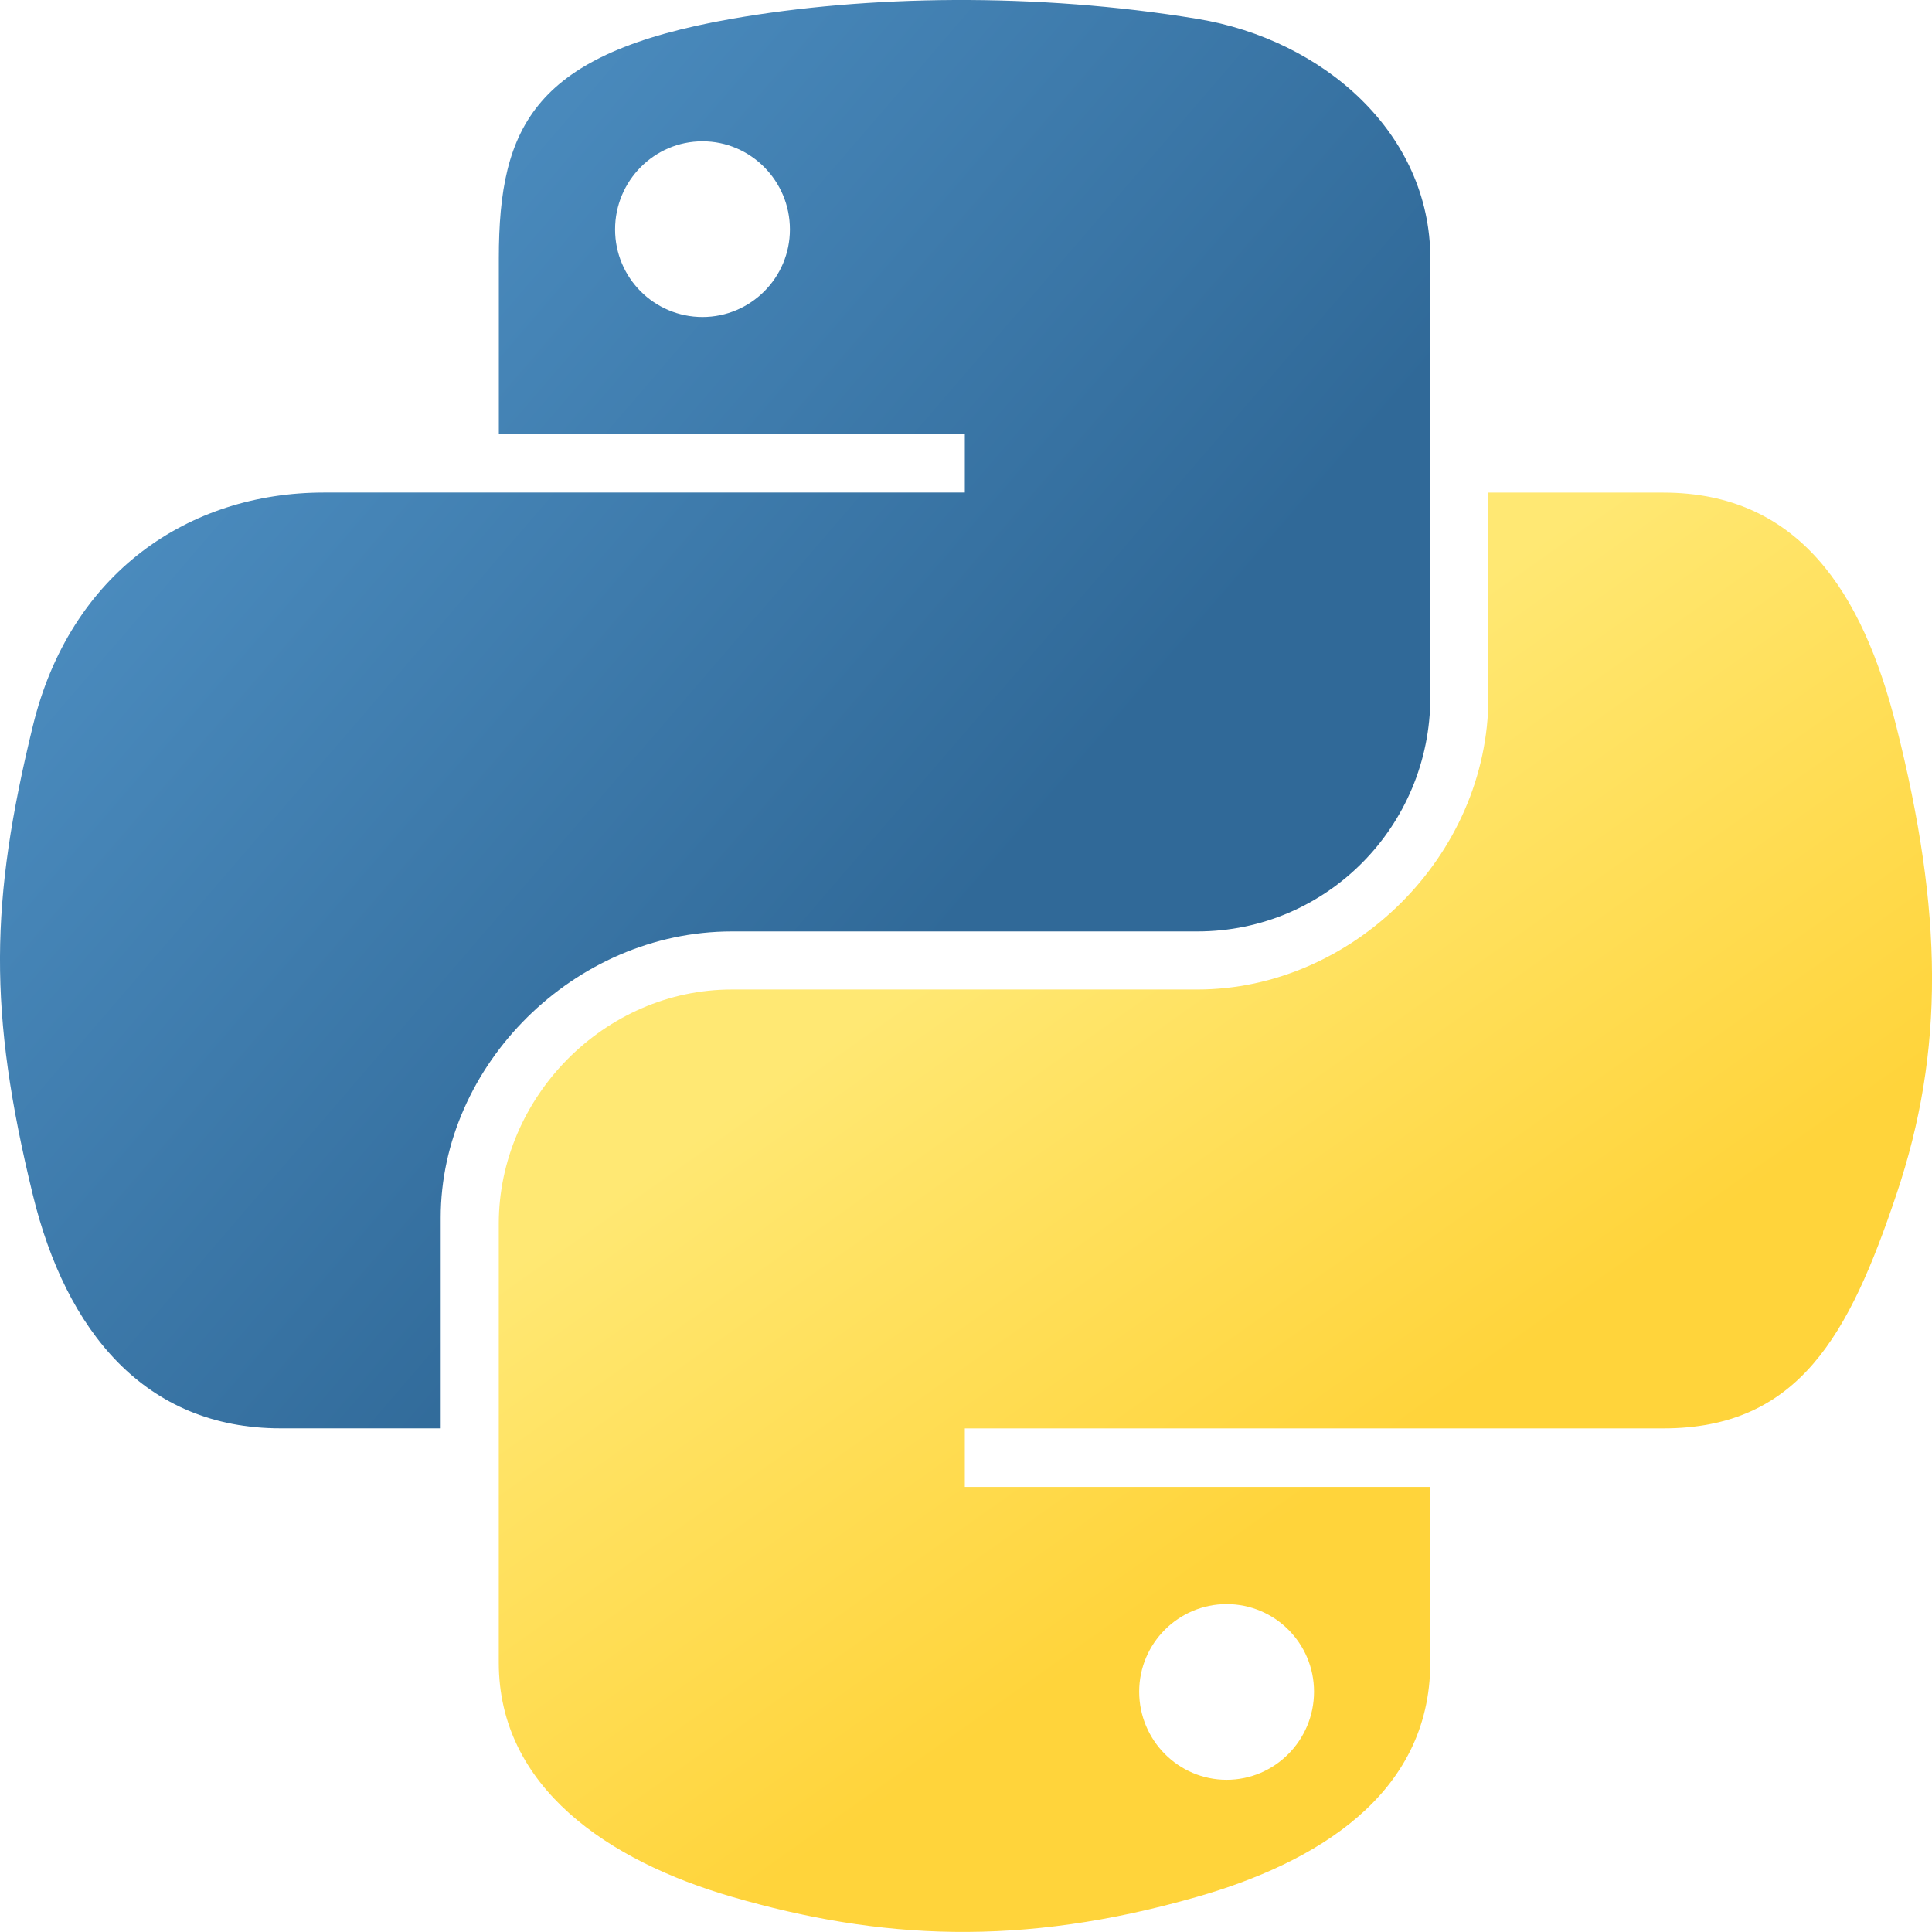
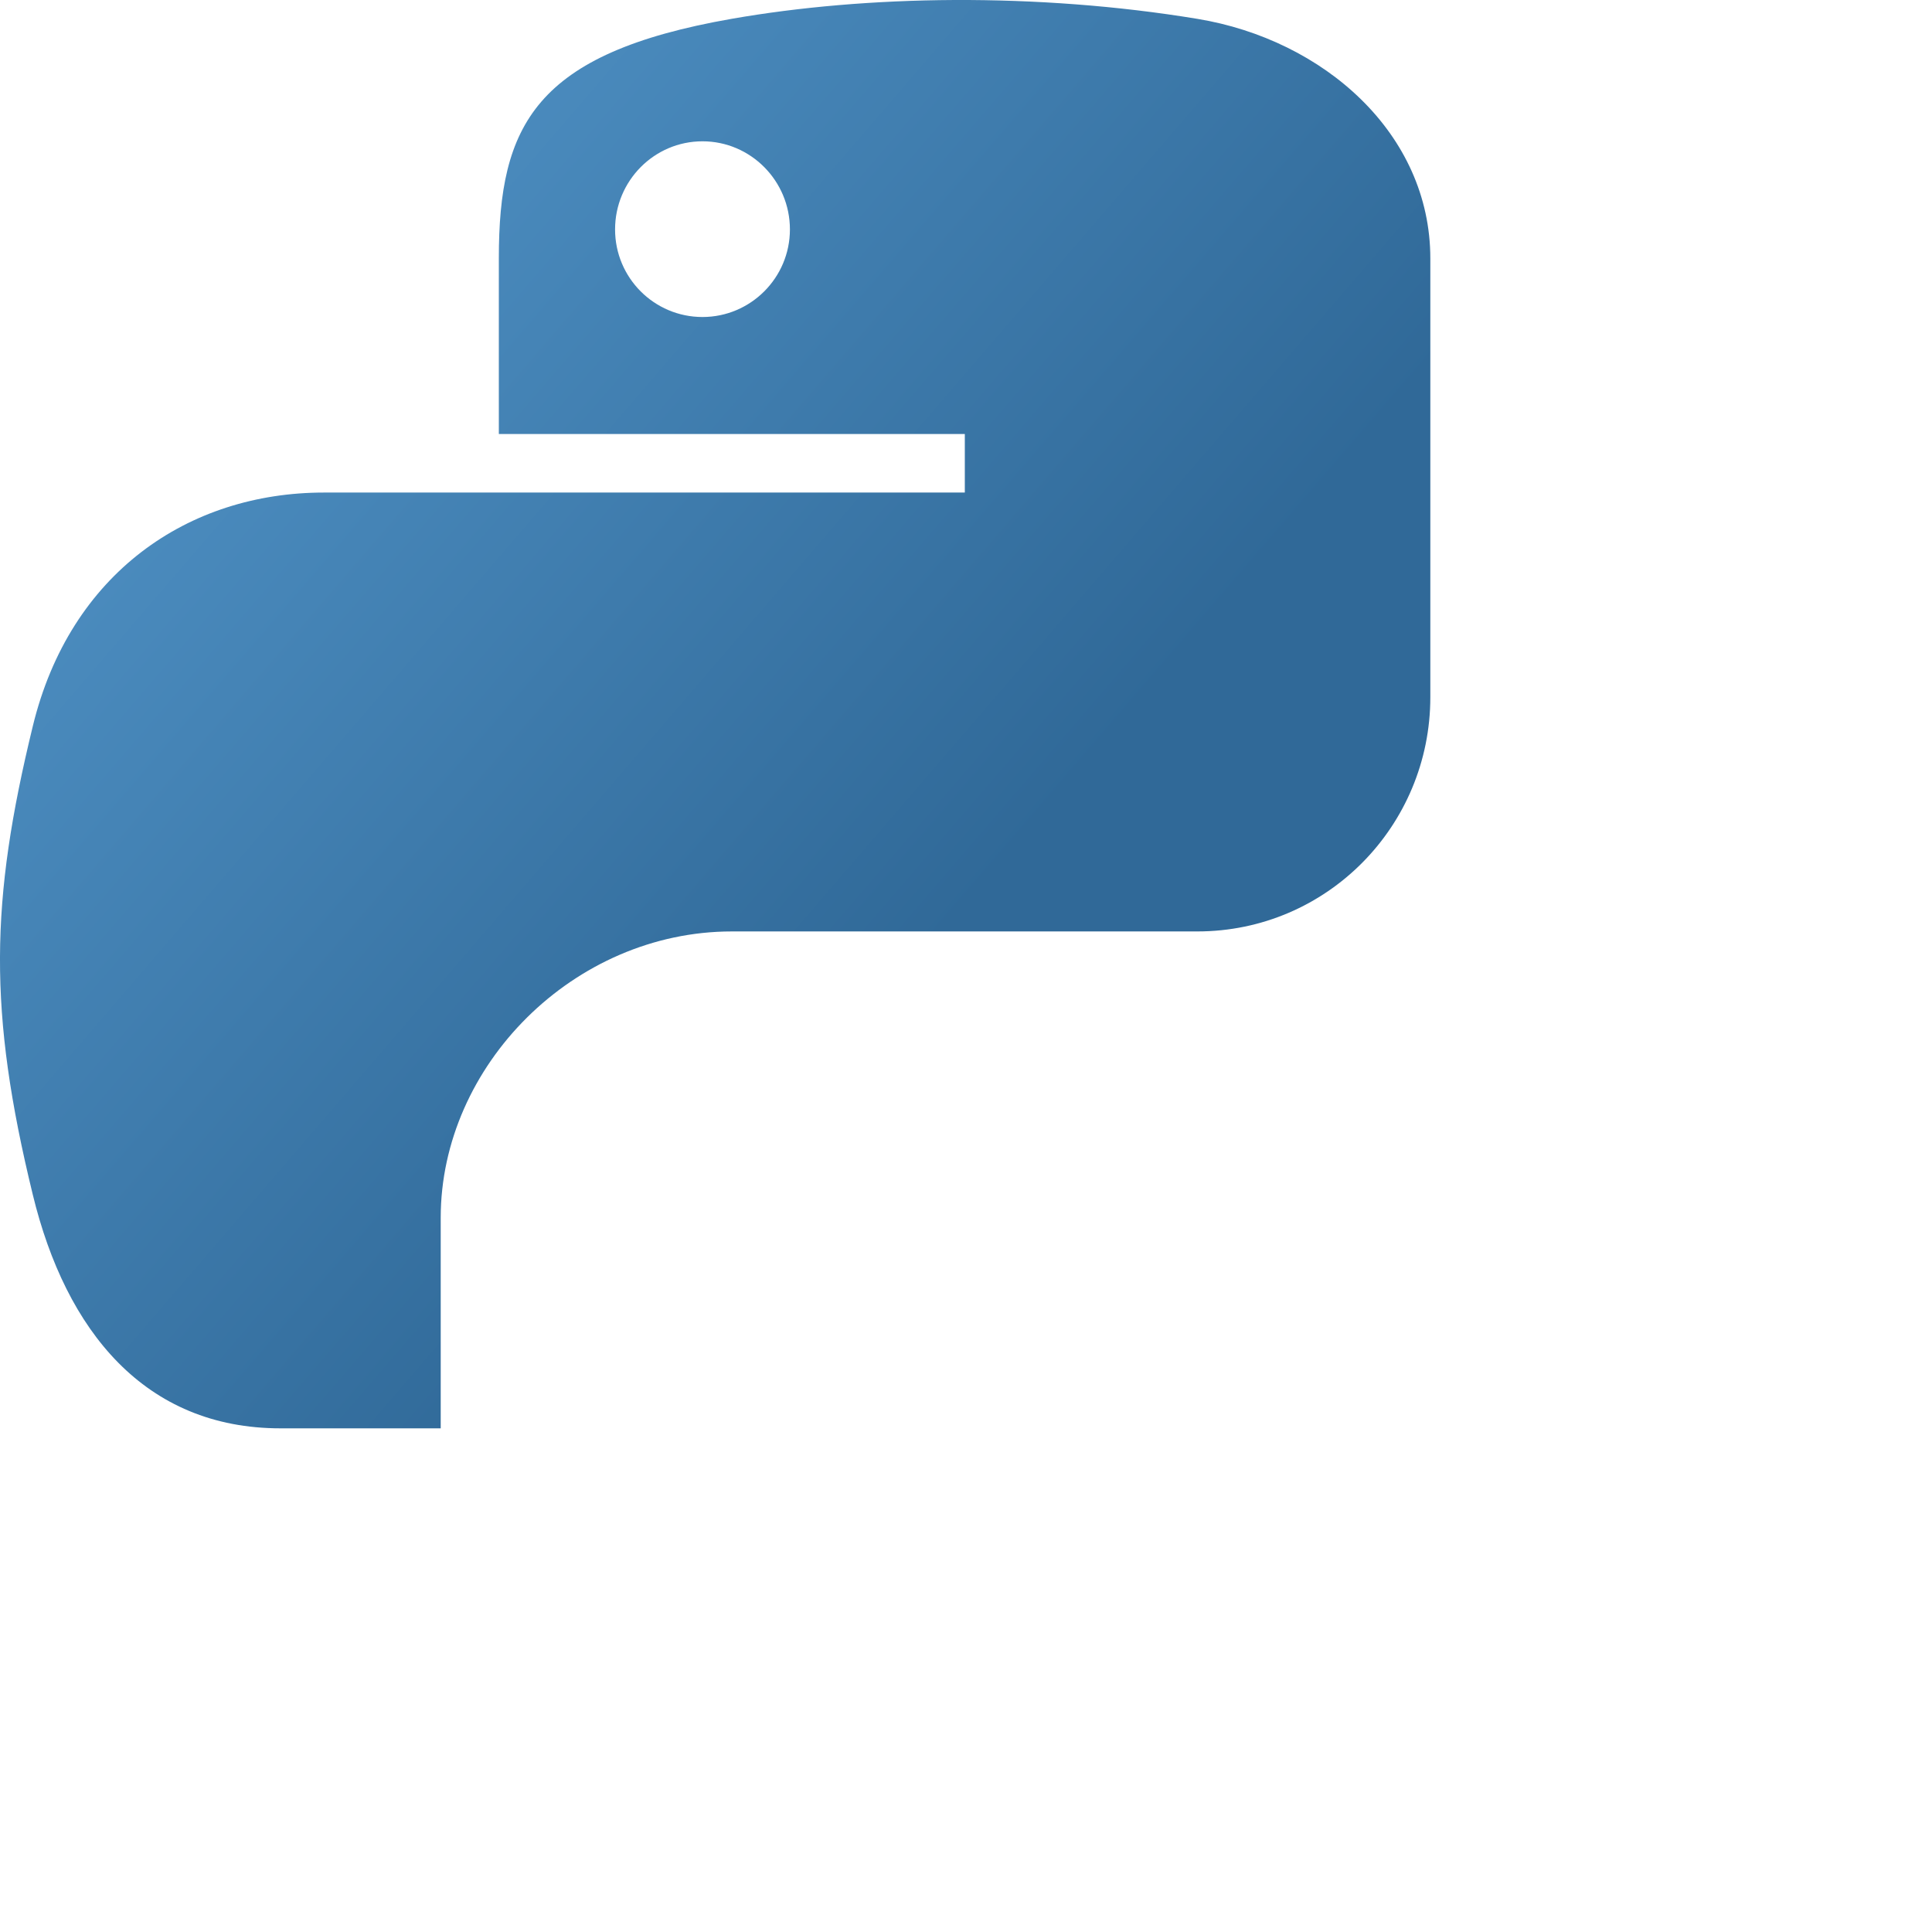
<svg xmlns="http://www.w3.org/2000/svg" id="a" width="36" height="36" viewBox="0 0 36 36">
  <defs>
    <style>.f{fill:url(#b);}.f,.g{stroke-width:0px;}.g{fill:url(#d);}</style>
    <linearGradient id="b" x1="1939.415" y1="-843.337" x2="1974.661" y2="-873.662" gradientTransform="translate(-1092.111 -473.634) scale(.562 -.562)" gradientUnits="userSpaceOnUse">
      <stop offset="0" stop-color="#5a9fd4" />
      <stop offset="1" stop-color="#306998" />
    </linearGradient>
    <linearGradient id="d" x1="1988.202" y1="-891.536" x2="1975.679" y2="-873.817" gradientTransform="translate(-1092.111 -473.634) scale(.562 -.562)" gradientUnits="userSpaceOnUse">
      <stop offset="0" stop-color="#ffd43b" />
      <stop offset="1" stop-color="#ffe873" />
    </linearGradient>
  </defs>
  <path id="c" class="f" d="M17.786 0c-1.484.007-2.902.132-4.149.35-3.675.642-4.342,1.986-4.342,4.464v3.273h8.683v1.091H6.036c-2.524,0-4.733,1.5-5.425,4.354-.797,3.271-.833,5.313,0,8.729.617,2.543,2.091,4.354,4.615,4.354h2.986v-3.924c0-2.835,2.48-5.335,5.425-5.335h8.673c2.414,0,4.342-1.966,4.342-4.364V4.815c0-2.328-1.985-4.076-4.342-4.464C20.818.105,19.27-.006,17.786 0ZM13.09,2.633c.897,0,1.629.736,1.629,1.642,0,.902-.733,1.632-1.629,1.632-.9,0-1.629-.73-1.629-1.632,0-.905.729-1.642,1.629-1.642Z" />
-   <path id="e" class="g" d="M27.734,9.179v3.814c0,2.957-2.534,5.445-5.425,5.445h-8.673c-2.376,0-4.342,2.011-4.342,4.364v8.178c0,2.328,2.046,3.697,4.342,4.364,2.749.799,5.385.944,8.673,0,2.186-.626,4.342-1.886,4.342-4.364v-3.273h-8.673v-1.091h13.015c2.524,0,3.464-1.741,4.342-4.354.907-2.69.868-5.277,0-8.729-.624-2.485-1.815-4.354-4.342-4.354h-3.259ZM22.856,29.89c.9,0,1.629.73,1.629,1.632,0,.905-.729,1.642-1.629,1.642-.897,0-1.629-.736-1.629-1.642,0-.902.733-1.632,1.629-1.632Z" />
</svg>